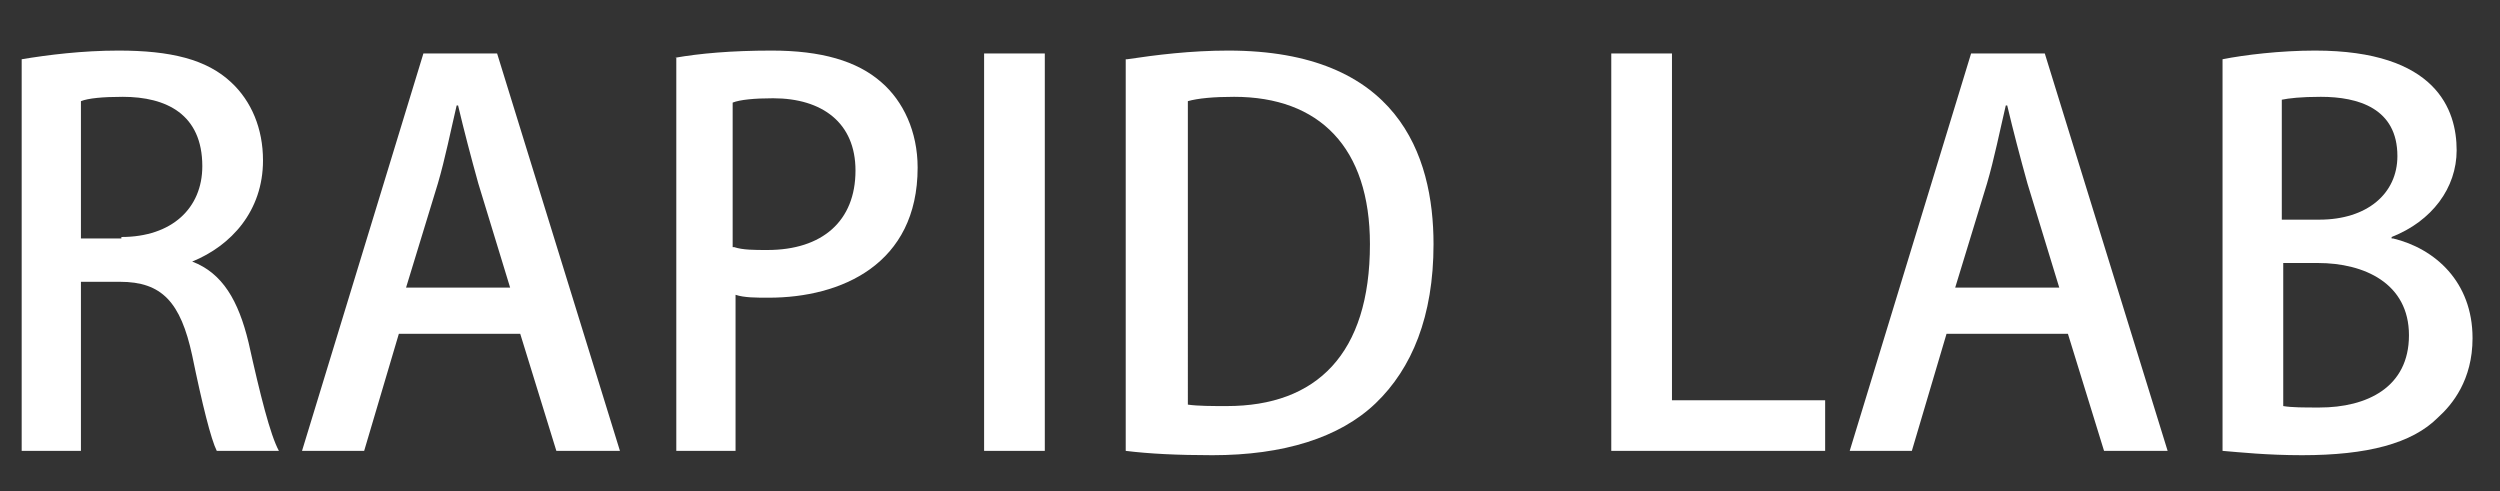
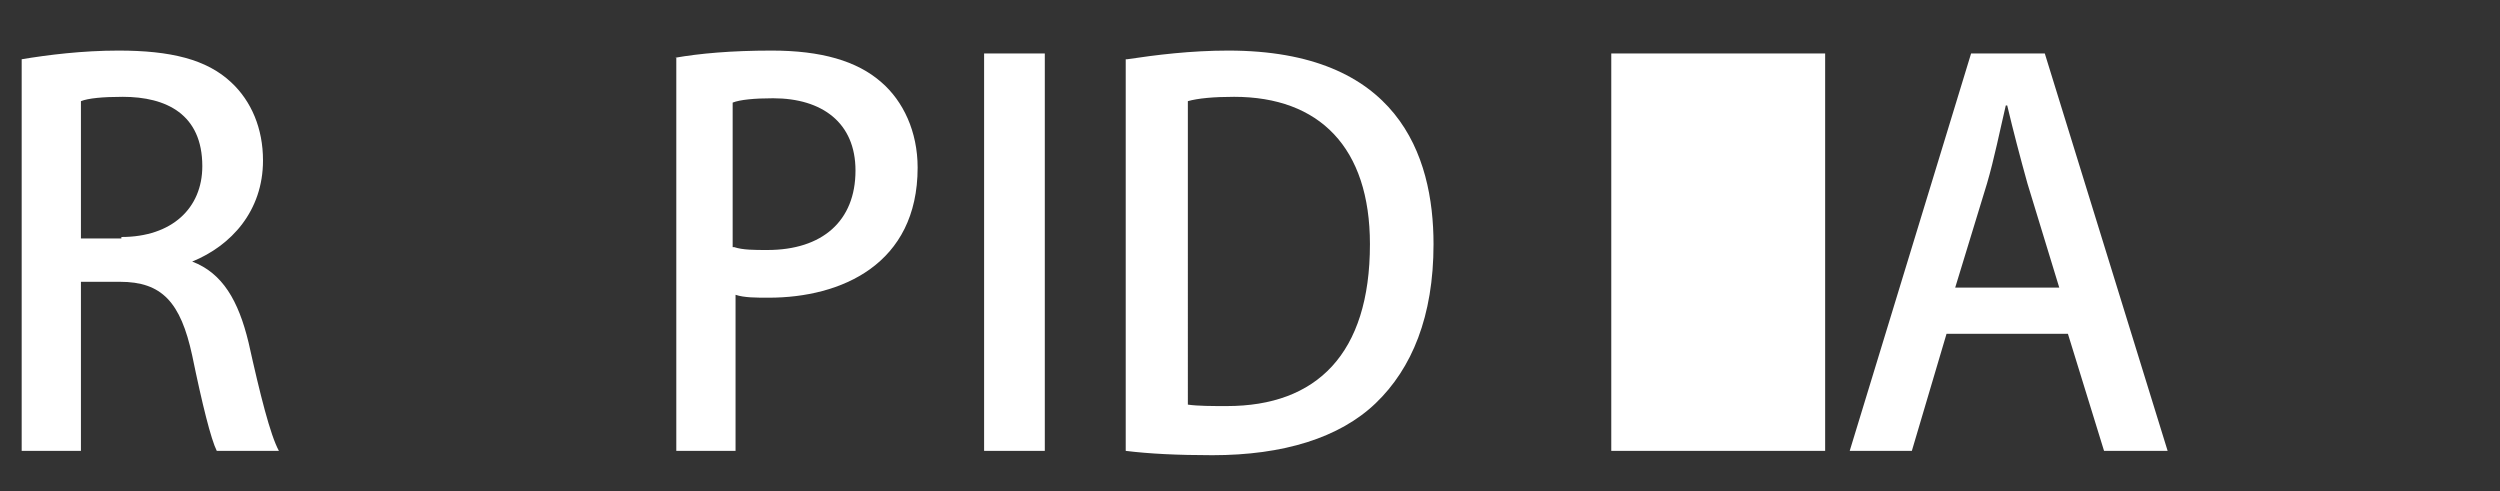
<svg xmlns="http://www.w3.org/2000/svg" version="1.1" id="レイヤー_1" x="0px" y="0px" viewBox="0 0 173 34" style="enable-background:new 0 0 173 34;" xml:space="preserve">
  <rect x="0" y="0" width="173" height="34" fill="#333333" stroke="none" />
  <style type="text/css">
	.st0{fill:#FFFFFF;}
</style>
  <g>
    <path class="st0" d="M13.3,18.1c2.1,0.8,3.2,2.7,3.9,5.6c0.8,3.6,1.5,6.4,2.1,7.5h-4.3c-0.4-0.8-1-3.2-1.7-6.6   c-0.8-3.7-2.1-5.1-5-5.1H5.6v11.7H1.5V4.1c1.8-0.3,4.2-0.6,6.7-0.6c3.6,0,6.1,0.6,7.8,2.2c1.4,1.3,2.2,3.2,2.2,5.4   C18.2,14.6,16,17,13.3,18.1L13.3,18.1z M8.4,16.4c3.5,0,5.6-2,5.6-4.9c0-3.6-2.5-4.8-5.5-4.8C7.1,6.7,6.1,6.8,5.6,7v9.5H8.4z" />
-     <path class="st0" d="M42.9,31.2h-4.4L36,23.1h-8.4l-2.4,8.1h-4.3l8.4-27.5h5.1L42.9,31.2z M35.3,19.9l-2.2-7.2   c-0.5-1.8-1-3.7-1.4-5.4h-0.1c-0.4,1.7-0.8,3.7-1.3,5.4l-2.2,7.2H35.3z" />
    <path class="st0" d="M46.7,4c1.7-0.3,3.9-0.5,6.7-0.5c3.4,0,5.9,0.7,7.6,2.2c1.5,1.3,2.5,3.4,2.5,5.9c0,6.7-5.3,9-10.3,9   c-0.9,0-1.7,0-2.3-0.2v10.8h-4.1V4z M50.8,17.1c0.6,0.2,1.4,0.2,2.3,0.2c3.8,0,6.1-2,6.1-5.5c0-3.3-2.3-5-5.7-5   c-1.3,0-2.3,0.1-2.8,0.3V17.1z" />
    <path class="st0" d="M68.1,3.7h4.2v27.5h-4.2V3.7z" />
    <path class="st0" d="M78,4.1c2-0.3,4.4-0.6,7-0.6c11.7,0,14.2,7.2,14.2,13.4v0c0,5-1.5,8.6-4,11c-2.5,2.4-6.4,3.6-11.3,3.6   c-2.4,0-4.4-0.1-6-0.3V4.1z M82.2,28c0.7,0.1,1.7,0.1,2.7,0.1c6.2,0,9.9-3.6,9.9-11.2c0-6.7-3.5-10.2-9.4-10.2   c-1.4,0-2.5,0.1-3.2,0.3V28z" />
-     <path class="st0" d="M126.3,31.2h-14.8V3.7h4.2v24h10.6V31.2z" />
+     <path class="st0" d="M126.3,31.2h-14.8V3.7h4.2h10.6V31.2z" />
    <path class="st0" d="M150,31.2h-4.4l-2.5-8.1h-8.4l-2.4,8.1h-4.3l8.4-27.5h5.1L150,31.2z M142.5,19.9l-2.2-7.2   c-0.5-1.8-1-3.7-1.4-5.4h-0.1c-0.4,1.7-0.8,3.7-1.3,5.4l-2.2,7.2H142.5z" />
-     <path class="st0" d="M165.6,16.5c2.9,0.7,5.5,3,5.5,6.9c0,2.9-1.4,4.6-2.4,5.5c-1.8,1.8-4.9,2.6-9.4,2.6c-2.4,0-4.3-0.2-5.5-0.3   V4.1c1.5-0.3,4-0.6,6.4-0.6c8.4,0,9.8,4.1,9.8,6.9c0,2.6-1.7,4.9-4.5,6V16.5z M160.5,15.2c3.3,0,5.4-1.8,5.4-4.4   c0-3.3-2.7-4.1-5.3-4.1c-1.4,0-2.2,0.1-2.7,0.2v8.3H160.5z M158,28.1c0.6,0.1,1.4,0.1,2.5,0.1c3.3,0,6.2-1.4,6.2-5   c0-3.6-3.1-5-6.3-5H158V28.1z" />
  </g>
</svg>